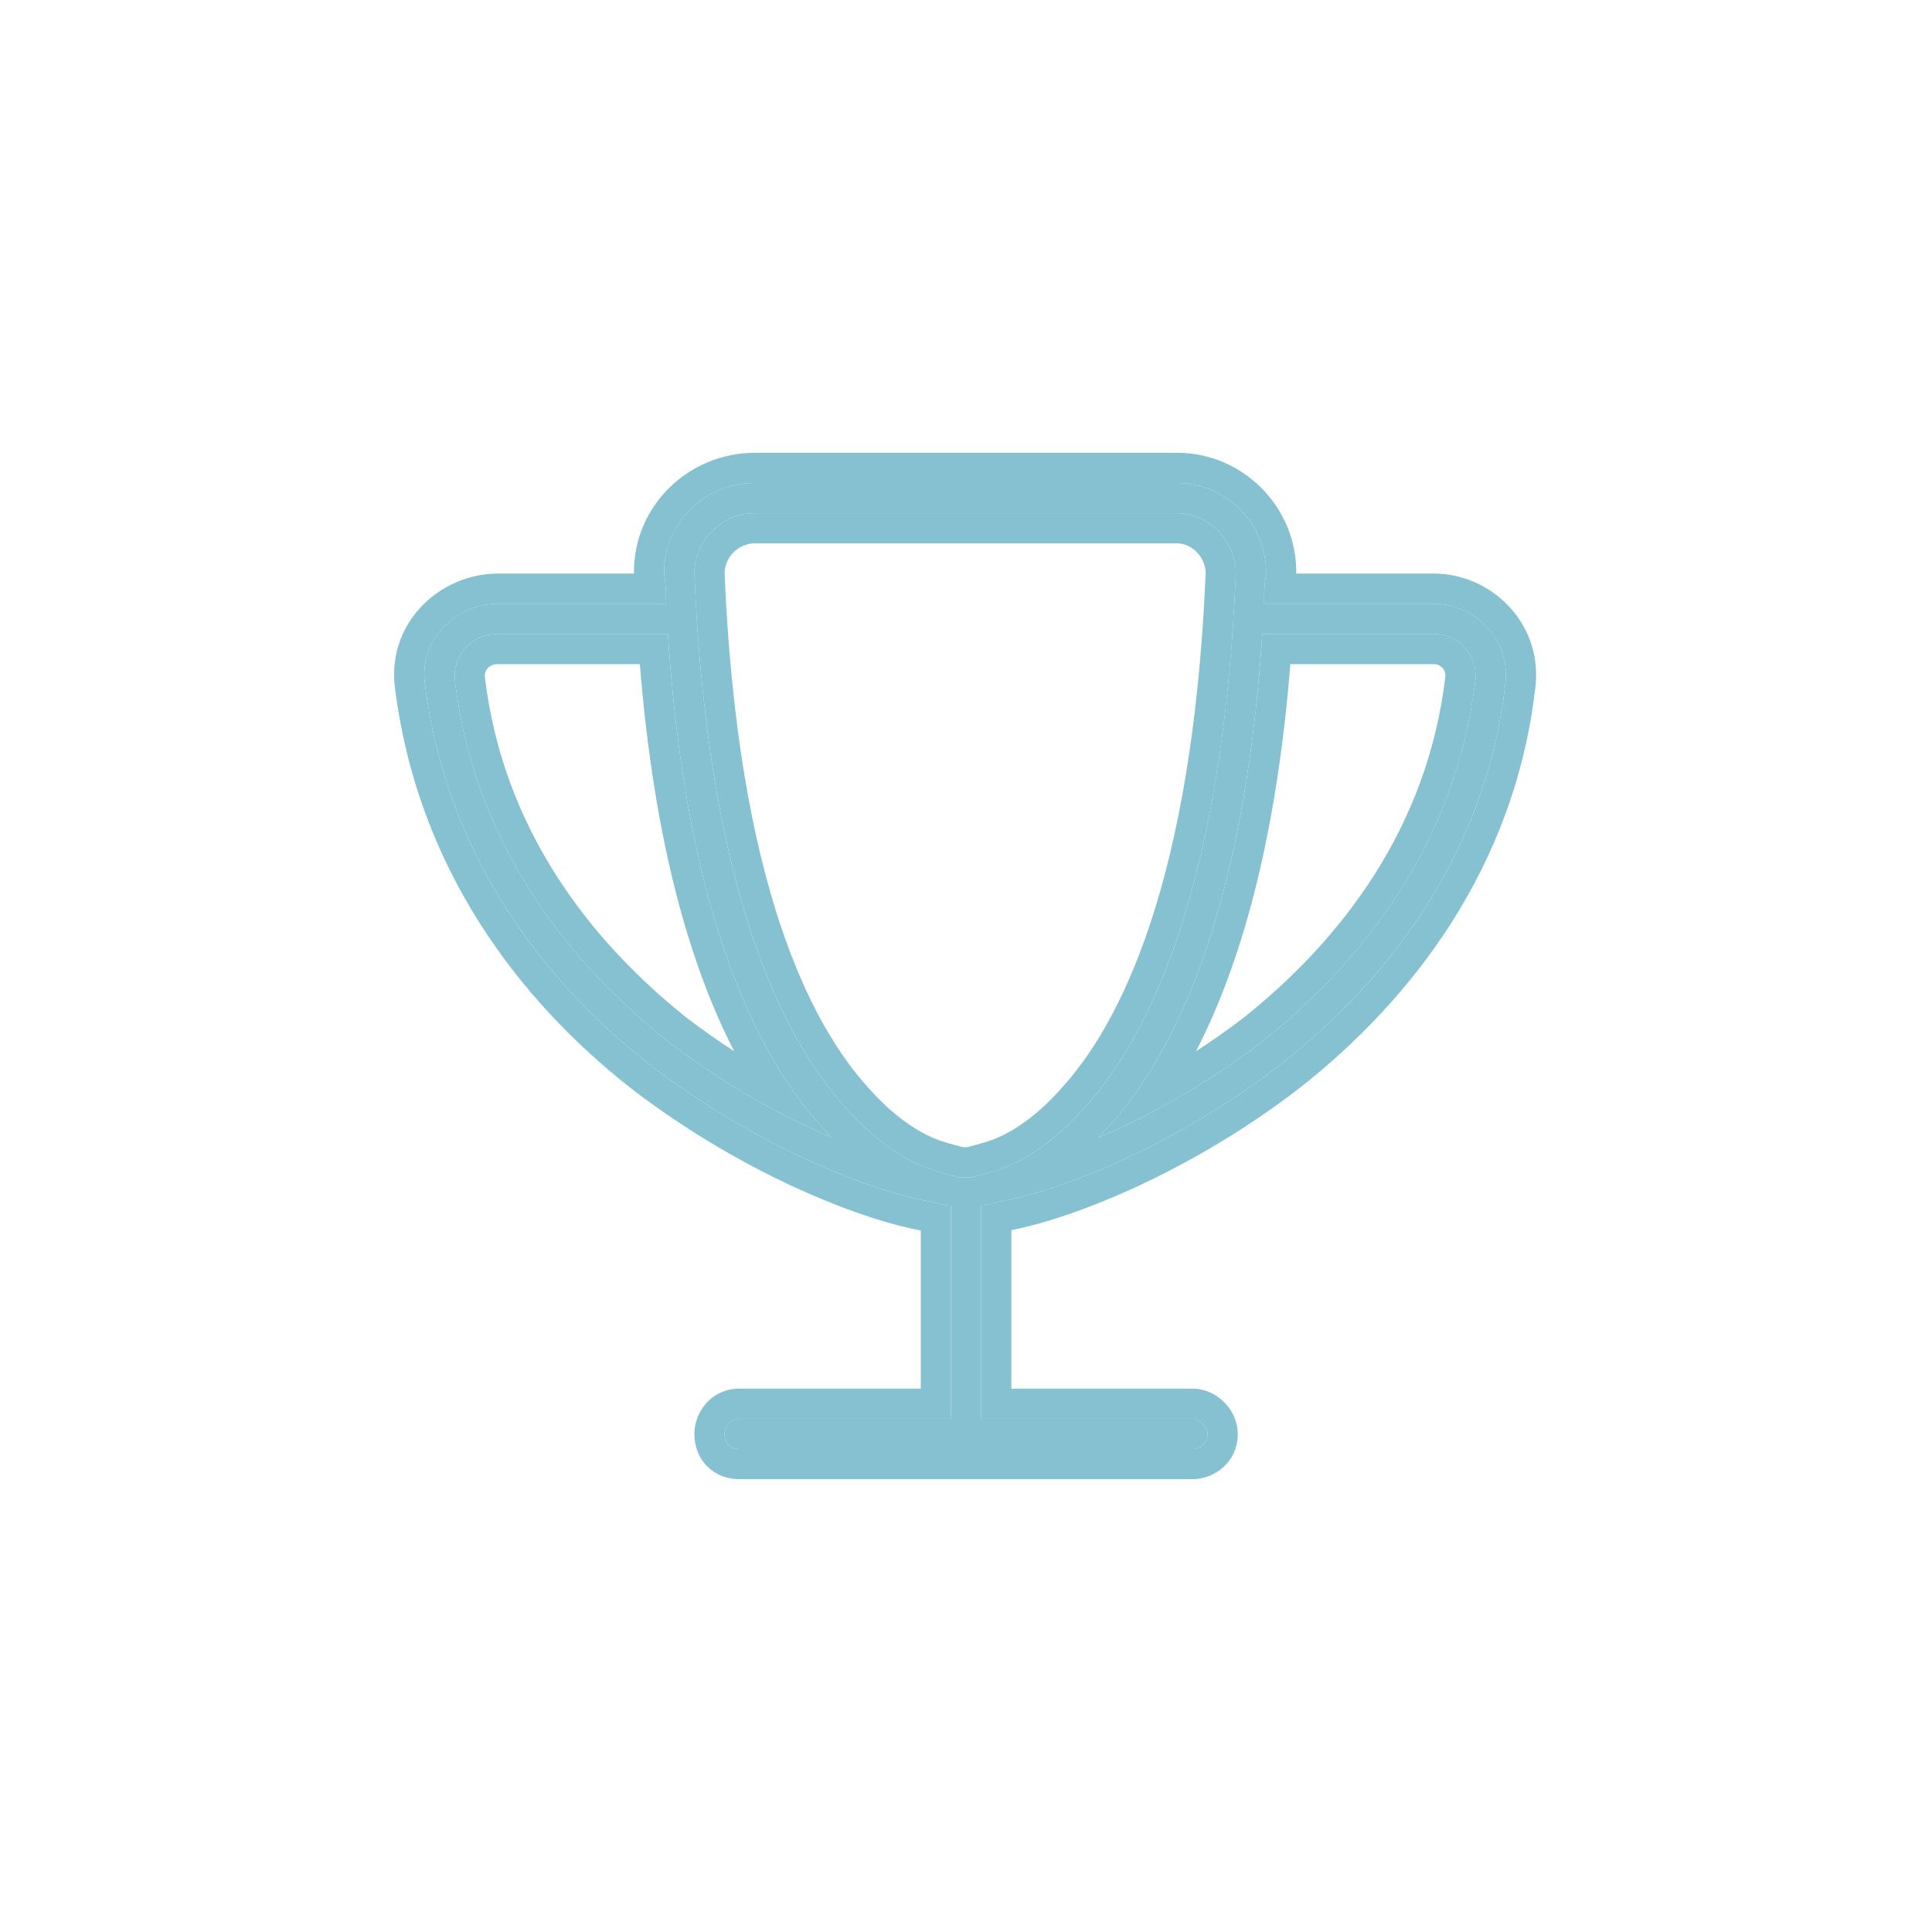
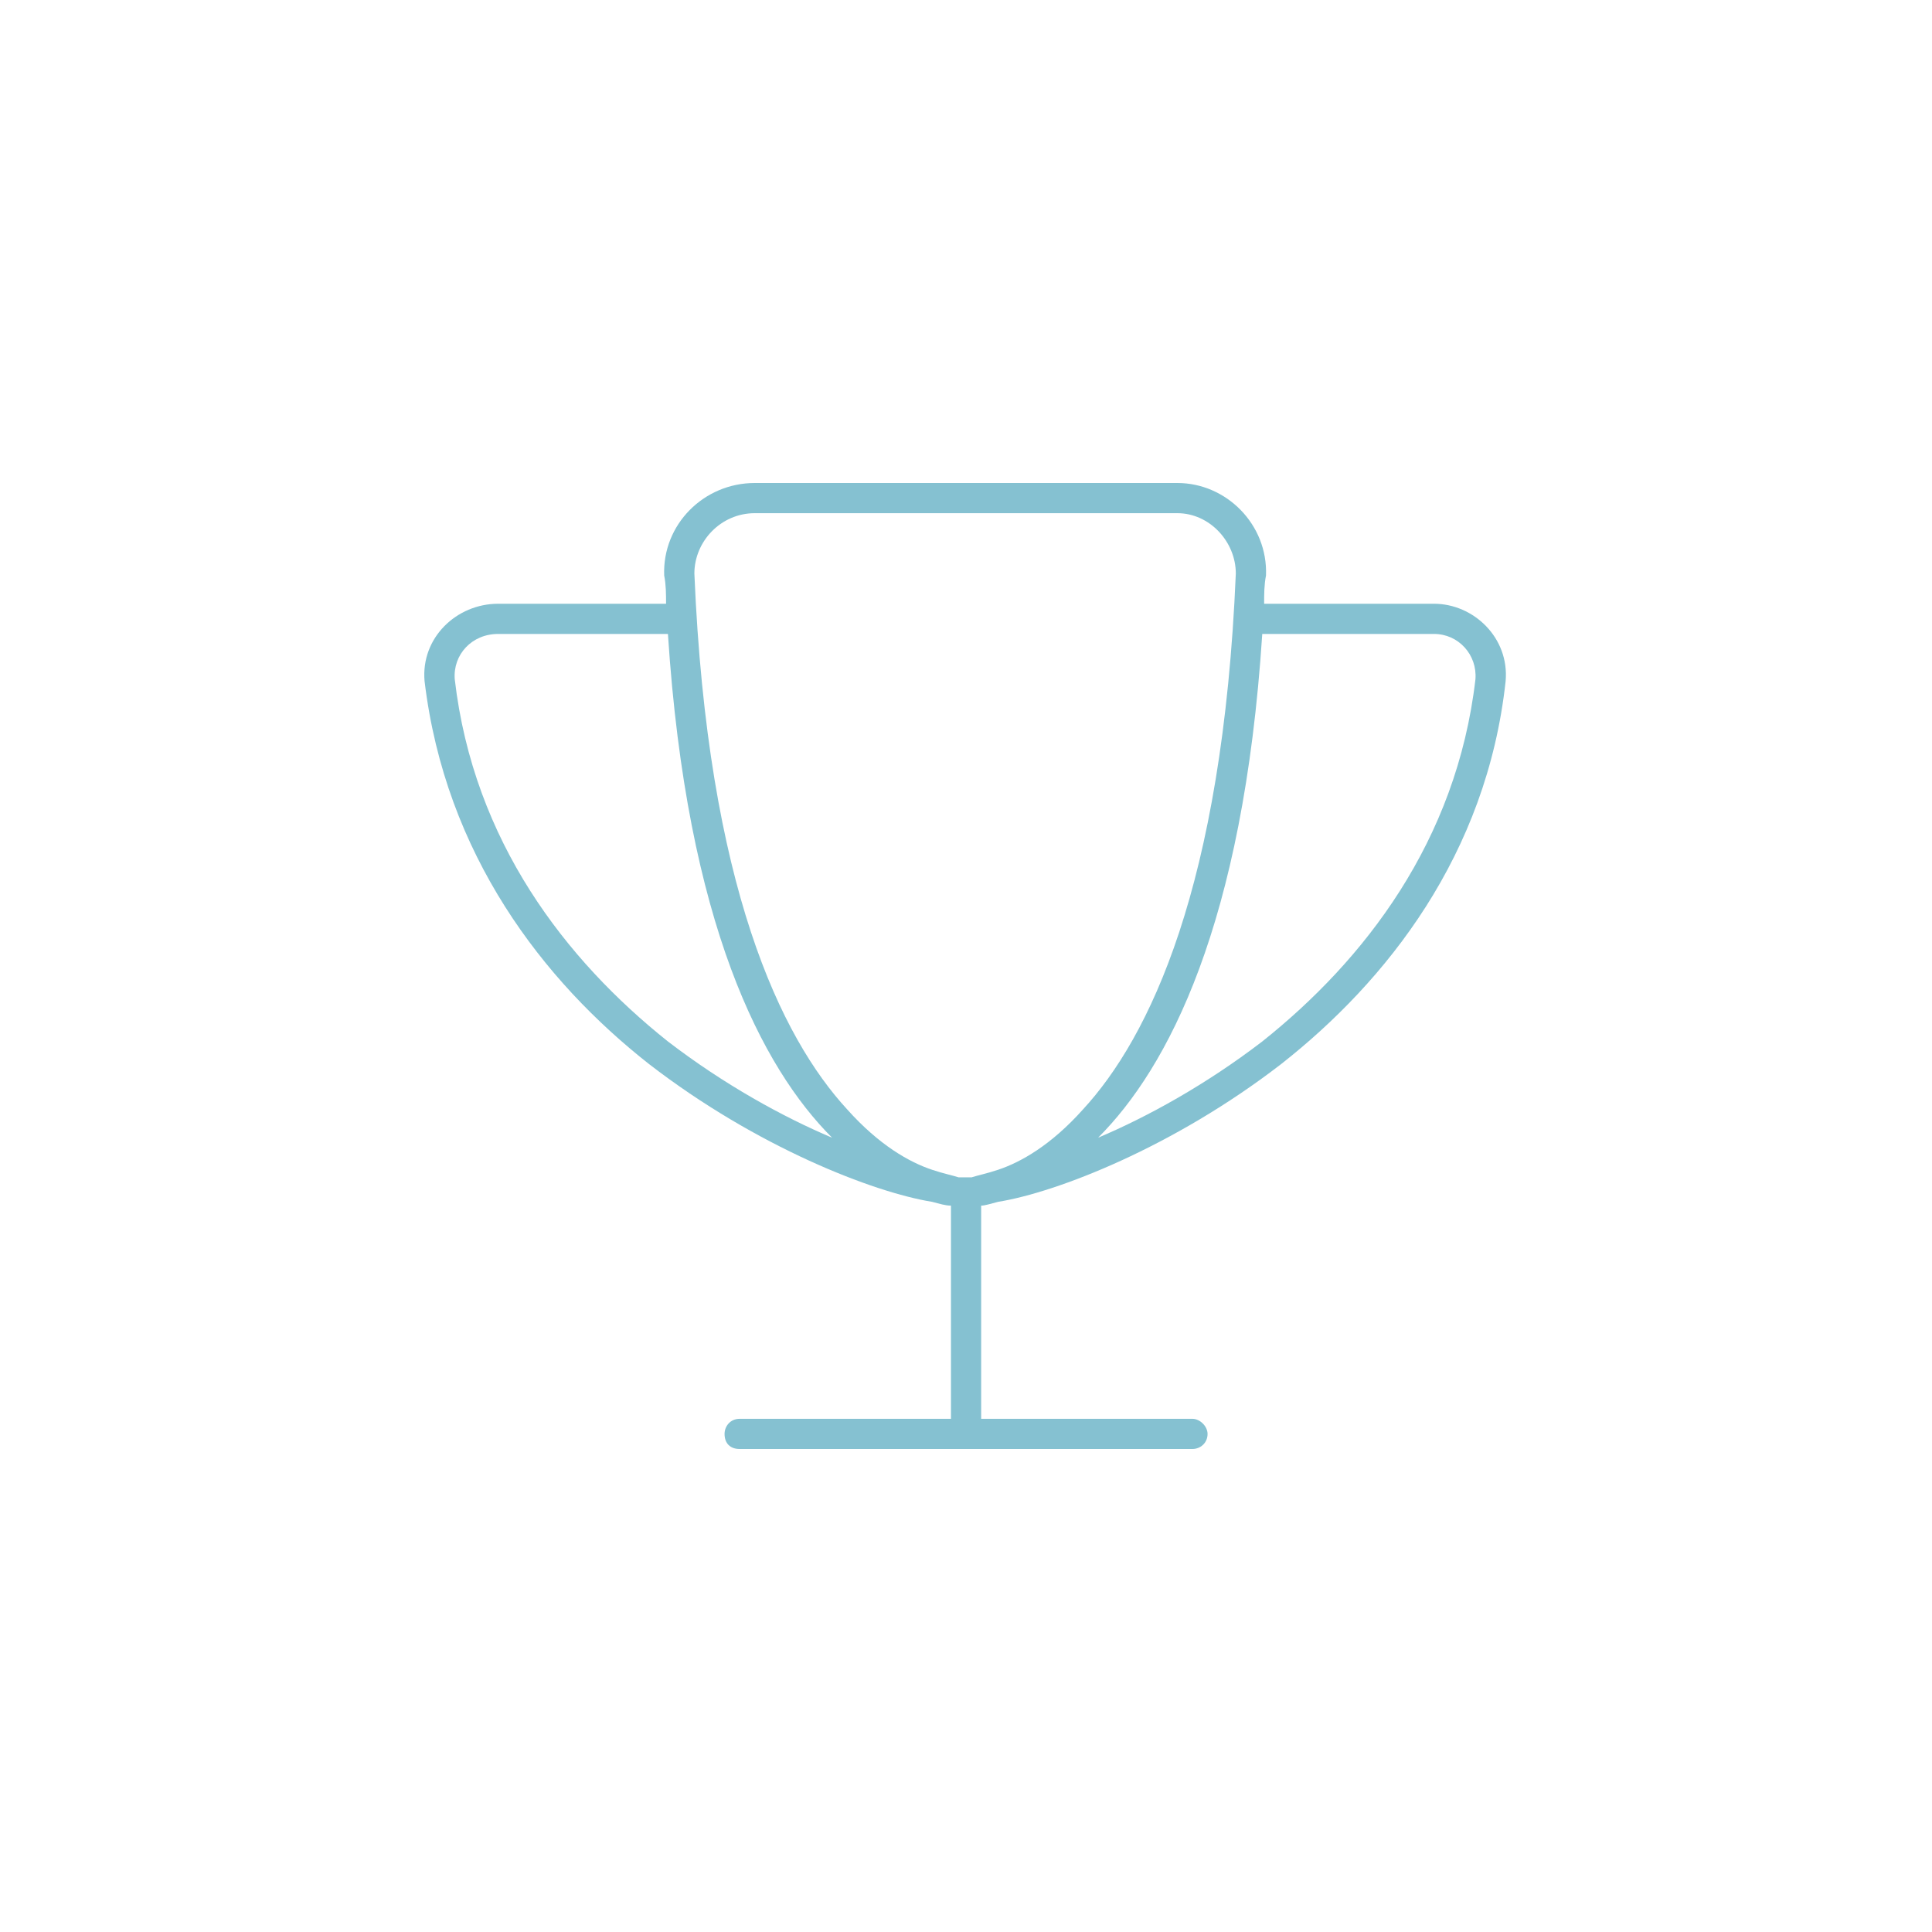
<svg xmlns="http://www.w3.org/2000/svg" width="32" height="32" viewBox="0 0 32 32" fill="none">
  <path d="M12.501 8.5C11.938 8.5 11.501 8.969 11.501 9.5C11.719 14.688 12.938 17.188 14.032 18.375C14.563 18.969 15.063 19.25 15.438 19.375C15.626 19.438 15.782 19.469 15.876 19.5C15.907 19.5 15.969 19.5 15.969 19.5H16.001C16.032 19.5 16.063 19.5 16.094 19.5C16.188 19.469 16.344 19.438 16.532 19.375C16.907 19.25 17.407 18.969 17.938 18.375C19.032 17.188 20.251 14.688 20.469 9.5C20.469 8.969 20.032 8.5 19.501 8.5H12.501ZM19.501 8C20.313 8 21.001 8.688 20.969 9.531C20.938 9.688 20.938 9.844 20.938 10H23.751C24.407 10 25.001 10.562 24.938 11.281C24.626 14.156 22.969 16.25 21.219 17.625C19.438 19 17.501 19.75 16.532 19.906C16.407 19.938 16.313 19.969 16.251 19.969V23.5H19.751C19.876 23.5 20.001 23.625 20.001 23.75C20.001 23.906 19.876 24 19.751 24H16.001H12.251C12.094 24 12.001 23.906 12.001 23.75C12.001 23.625 12.094 23.5 12.251 23.5H15.751V19.969C15.657 19.969 15.563 19.938 15.438 19.906C14.469 19.75 12.532 19 10.751 17.625C9.001 16.25 7.376 14.156 7.032 11.281C6.969 10.562 7.563 10 8.251 10H11.032C11.032 9.844 11.032 9.688 11.001 9.531C10.969 8.688 11.657 8 12.501 8H19.501ZM20.907 10.5C20.594 15.312 19.344 17.688 18.188 18.844C19.001 18.5 19.969 17.969 20.907 17.25C22.594 15.906 24.126 13.938 24.438 11.25C24.469 10.844 24.157 10.5 23.751 10.5H20.907ZM13.782 18.844C12.626 17.688 11.376 15.312 11.063 10.5H8.251C7.813 10.5 7.501 10.844 7.532 11.25C7.844 13.938 9.376 15.906 11.063 17.25C12.001 17.969 12.969 18.5 13.782 18.844Z" fill="#85C1D1" />
-   <path fill-rule="evenodd" clip-rule="evenodd" d="M11.001 9.531C11.001 9.533 11.002 9.535 11.002 9.537C11.032 9.691 11.032 9.846 11.032 10H8.251C7.903 10 7.579 10.144 7.352 10.38C7.13 10.609 7.001 10.926 7.032 11.281C7.034 11.298 7.036 11.314 7.038 11.33C7.394 14.18 9.011 16.258 10.751 17.625C10.754 17.627 10.757 17.629 10.759 17.632C10.762 17.634 10.764 17.635 10.767 17.637C11.652 18.319 12.576 18.846 13.399 19.223C14.227 19.602 14.954 19.828 15.438 19.906C15.464 19.913 15.489 19.919 15.513 19.925C15.575 19.942 15.629 19.956 15.682 19.964C15.695 19.965 15.707 19.967 15.72 19.968C15.73 19.968 15.741 19.969 15.751 19.969V23.5H12.251C12.095 23.5 12.001 23.625 12.001 23.75C12.001 23.906 12.095 24 12.251 24H19.751C19.876 24 20.001 23.906 20.001 23.75C20.001 23.625 19.876 23.5 19.751 23.5H16.251V19.969C16.259 19.969 16.267 19.968 16.275 19.967C16.318 19.963 16.372 19.948 16.438 19.931C16.467 19.923 16.499 19.915 16.532 19.906C17.017 19.828 17.743 19.602 18.571 19.223C19.395 18.846 20.318 18.319 21.204 17.637C21.206 17.635 21.209 17.634 21.211 17.632C21.214 17.629 21.217 17.627 21.22 17.625C21.824 17.15 22.418 16.589 22.949 15.939C23.954 14.709 24.734 13.162 24.938 11.281C24.969 10.931 24.843 10.617 24.63 10.388C24.407 10.148 24.087 10 23.751 10H20.938C20.938 9.846 20.938 9.691 20.968 9.537C20.969 9.535 20.969 9.533 20.97 9.531C20.97 9.521 20.97 9.51 20.97 9.5C20.984 8.678 20.315 8.012 19.522 8C19.515 8 19.508 8 19.501 8H12.501C11.668 8 10.987 8.671 11 9.5C11 9.51 11 9.521 11.001 9.531ZM10.5 9.5C10.486 8.385 11.401 7.5 12.501 7.5H19.501C20.577 7.5 21.484 8.392 21.47 9.5H23.751C24.674 9.5 25.526 10.288 25.436 11.325L25.436 11.335C25.104 14.384 23.347 16.589 21.529 18.018L21.525 18.021C19.767 19.378 17.845 20.161 16.751 20.375V23H19.751C19.976 23 20.159 23.108 20.276 23.225C20.393 23.342 20.501 23.525 20.501 23.75C20.501 24.223 20.11 24.5 19.751 24.5H12.251C12.072 24.5 11.871 24.445 11.714 24.287C11.556 24.13 11.501 23.928 11.501 23.75C11.501 23.391 11.778 23 12.251 23H15.251V20.381C14.162 20.176 12.221 19.391 10.445 18.021L10.442 18.018C8.619 16.586 6.899 14.383 6.536 11.341L6.535 11.333L6.534 11.325C6.443 10.28 7.305 9.5 8.251 9.5H10.5ZM20.47 9.487C20.462 8.961 20.028 8.5 19.501 8.5H12.501C11.943 8.5 11.508 8.961 11.501 9.487C11.501 9.491 11.501 9.496 11.501 9.5C11.508 9.67 11.516 9.836 11.525 10C11.528 10.038 11.53 10.076 11.532 10.114C11.539 10.234 11.547 10.352 11.555 10.468C11.588 10.931 11.629 11.371 11.678 11.787C12.106 15.453 13.113 17.377 14.032 18.375C14.563 18.969 15.063 19.25 15.438 19.375C15.548 19.412 15.647 19.438 15.729 19.459C15.742 19.462 15.755 19.466 15.767 19.469C15.809 19.48 15.846 19.49 15.876 19.5H16.095C16.125 19.49 16.162 19.48 16.204 19.469C16.216 19.466 16.228 19.462 16.241 19.459C16.323 19.438 16.422 19.412 16.532 19.375C16.907 19.25 17.407 18.969 17.938 18.375C18.857 17.377 19.864 15.453 20.293 11.787C20.341 11.371 20.383 10.931 20.415 10.468C20.424 10.352 20.431 10.234 20.438 10.114C20.441 10.076 20.443 10.038 20.445 10C20.454 9.836 20.462 9.67 20.47 9.5C20.47 9.496 20.47 9.491 20.47 9.487ZM19.97 9.491C19.965 9.219 19.733 9 19.501 9H12.501C12.228 9 12.006 9.23 12.001 9.491C12.219 14.611 13.419 16.972 14.4 18.036L14.405 18.042C14.883 18.576 15.311 18.805 15.596 18.901C15.675 18.927 15.748 18.947 15.819 18.966C15.829 18.968 15.839 18.971 15.85 18.974C15.881 18.982 15.915 18.991 15.949 19H16.022C16.055 18.991 16.09 18.982 16.12 18.974C16.131 18.971 16.141 18.968 16.151 18.966C16.222 18.947 16.296 18.927 16.374 18.901C16.66 18.805 17.088 18.576 17.566 18.042L17.57 18.036C18.551 16.972 19.752 14.611 19.97 9.491ZM19.27 18.318C19.801 18.026 20.359 17.67 20.907 17.25C20.911 17.247 20.914 17.244 20.918 17.241C20.919 17.24 20.92 17.239 20.921 17.239C21.5 16.776 22.061 16.24 22.559 15.626C23.509 14.457 24.234 13.007 24.438 11.25C24.454 11.051 24.386 10.867 24.266 10.731C24.141 10.589 23.958 10.5 23.751 10.5H20.907C20.877 10.971 20.837 11.418 20.789 11.844C20.453 14.847 19.718 16.744 18.924 17.936C18.681 18.301 18.433 18.599 18.188 18.844C18.247 18.819 18.306 18.793 18.366 18.767C18.653 18.639 18.956 18.489 19.27 18.318ZM20.599 16.856C22.215 15.568 23.645 13.713 23.94 11.204C23.946 11.086 23.857 11 23.751 11H21.372C21.136 13.958 20.537 16.003 19.809 17.413C20.072 17.242 20.337 17.057 20.599 16.856ZM11.181 11.843C11.133 11.418 11.094 10.97 11.063 10.5H8.251C8.03 10.5 7.84 10.588 7.711 10.727C7.585 10.864 7.517 11.049 7.532 11.25C7.533 11.257 7.534 11.263 7.534 11.27C7.851 13.94 9.371 15.898 11.049 17.239C11.05 17.239 11.051 17.24 11.052 17.241C11.056 17.244 11.06 17.247 11.063 17.25C11.611 17.67 12.169 18.026 12.701 18.318C13.014 18.489 13.318 18.639 13.605 18.767C13.665 18.793 13.724 18.819 13.782 18.844C13.538 18.599 13.289 18.301 13.046 17.936C12.252 16.744 11.517 14.847 11.181 11.843ZM12.161 17.413C11.434 16.003 10.835 13.958 10.598 11H8.251C8.167 11 8.112 11.031 8.079 11.066C8.048 11.099 8.027 11.146 8.03 11.204C8.326 13.713 9.756 15.568 11.371 16.856C11.633 17.057 11.898 17.242 12.161 17.413Z" fill="#85C1D1" />
</svg>